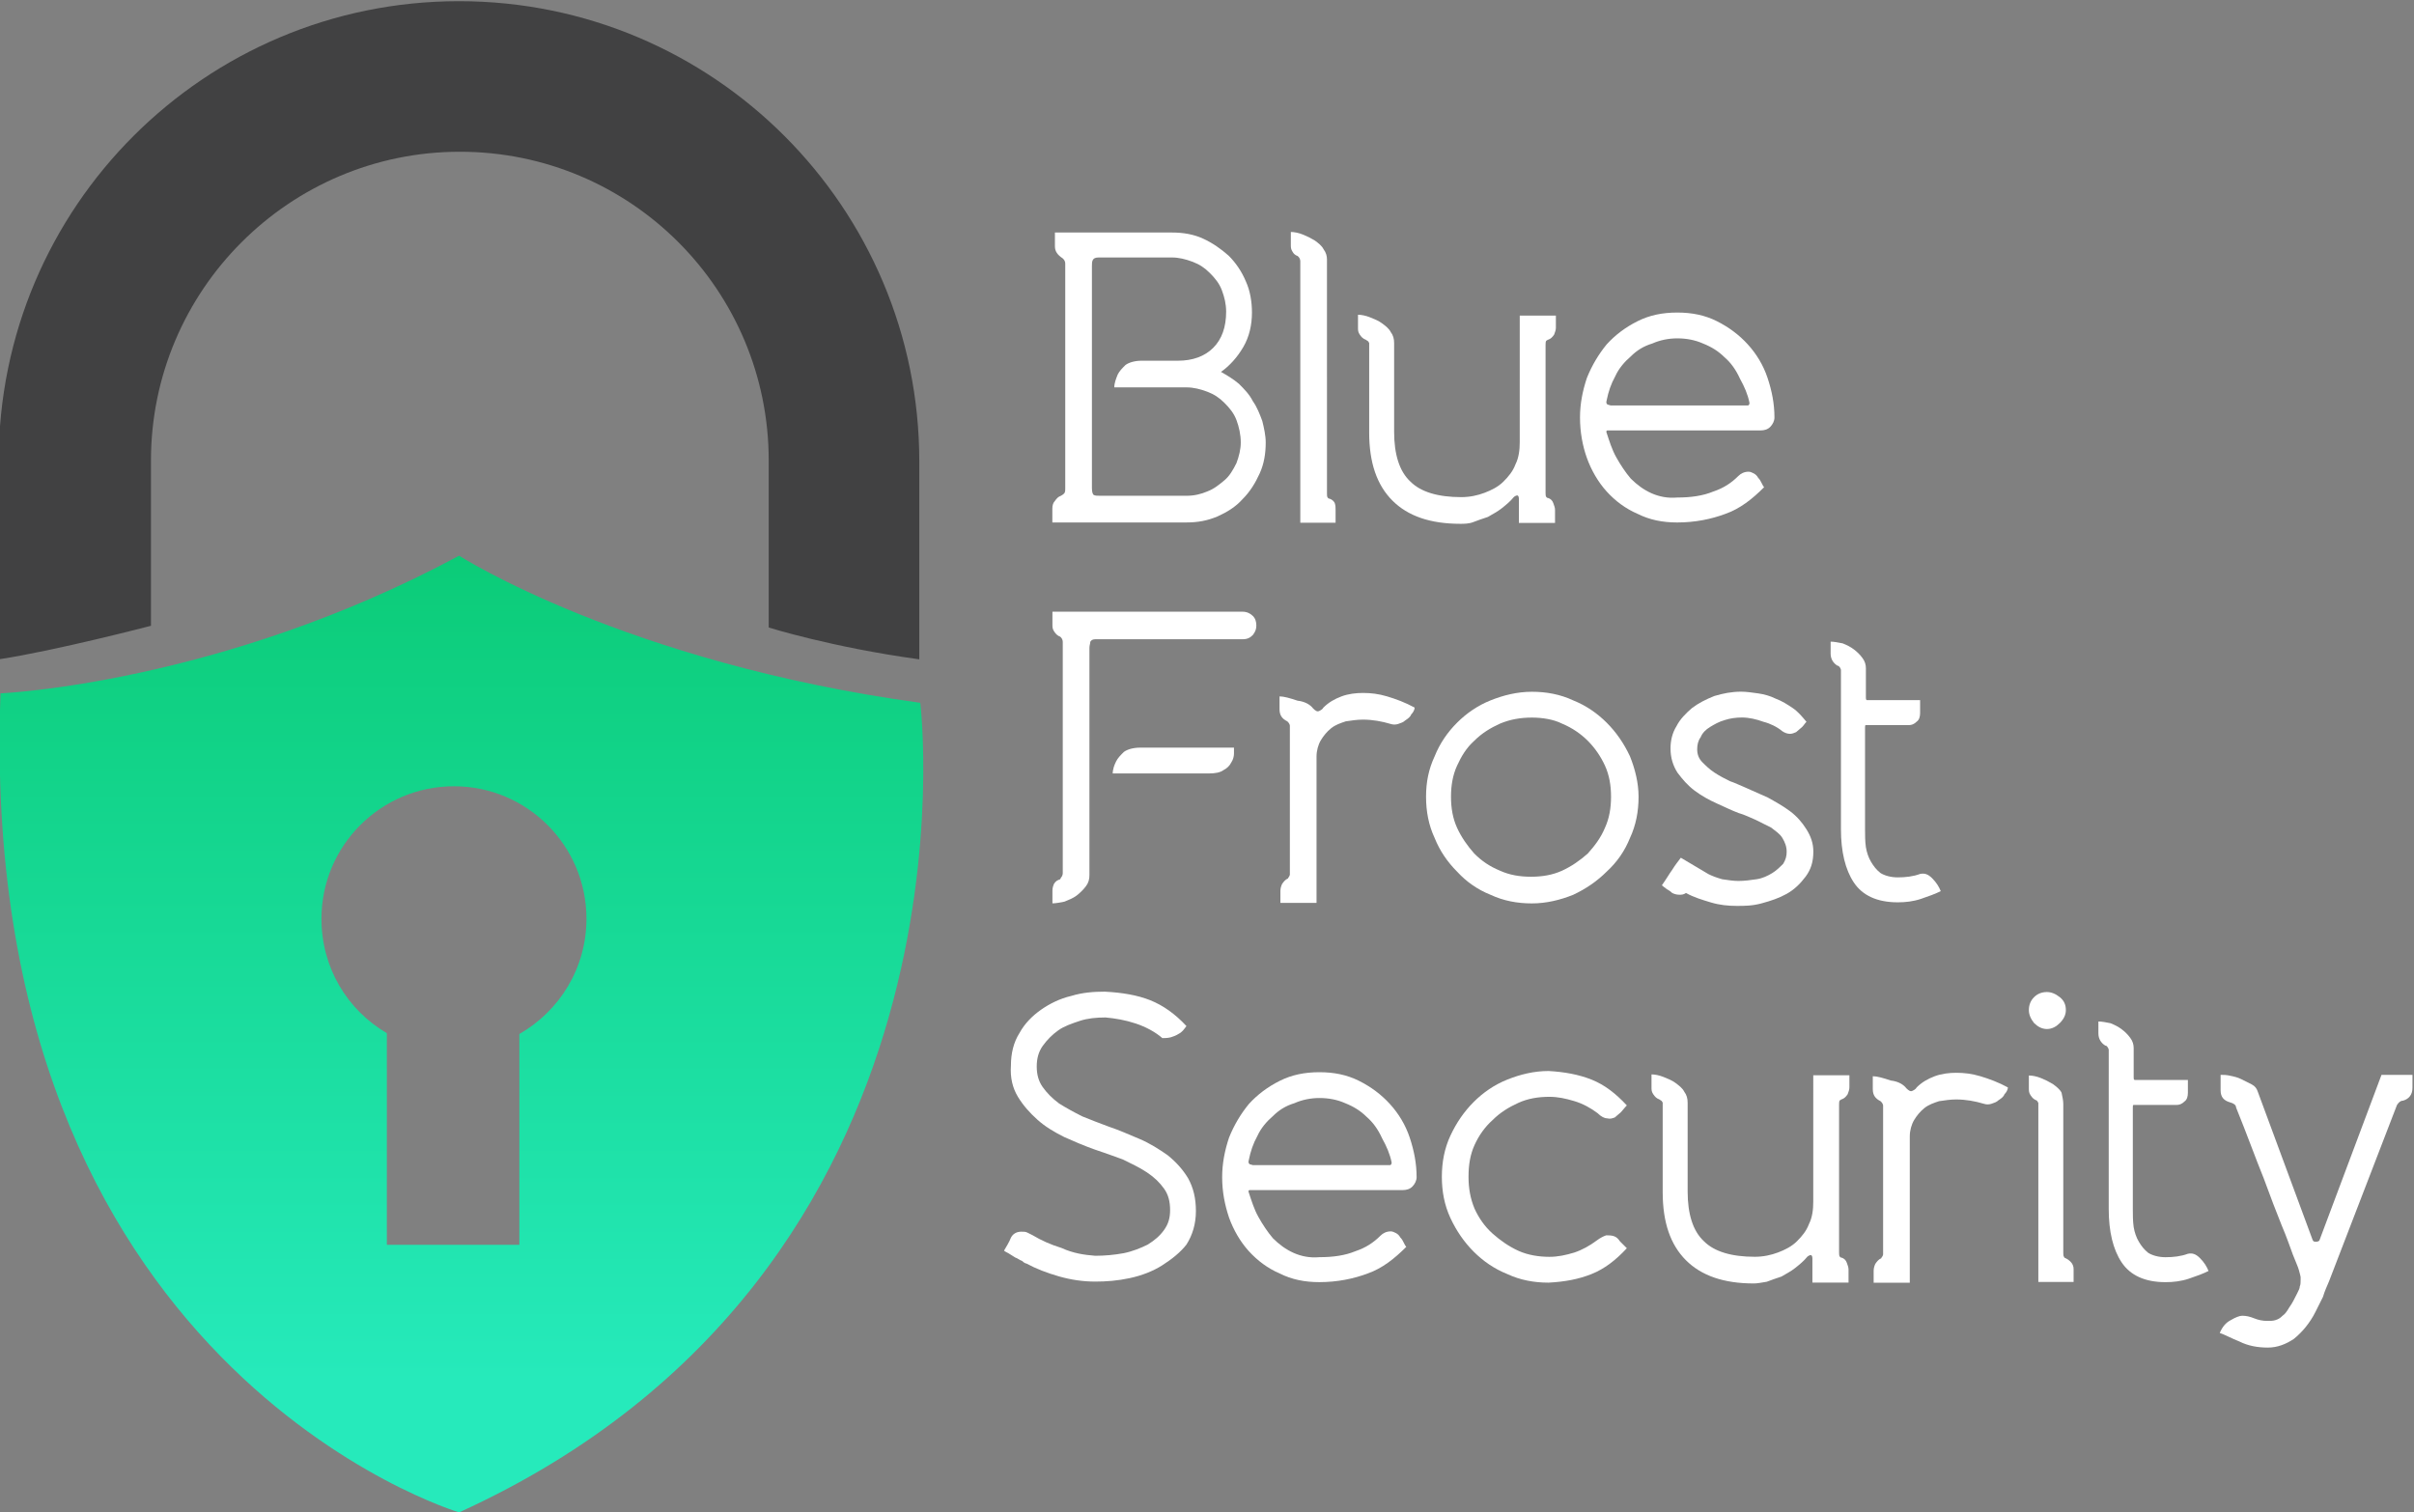
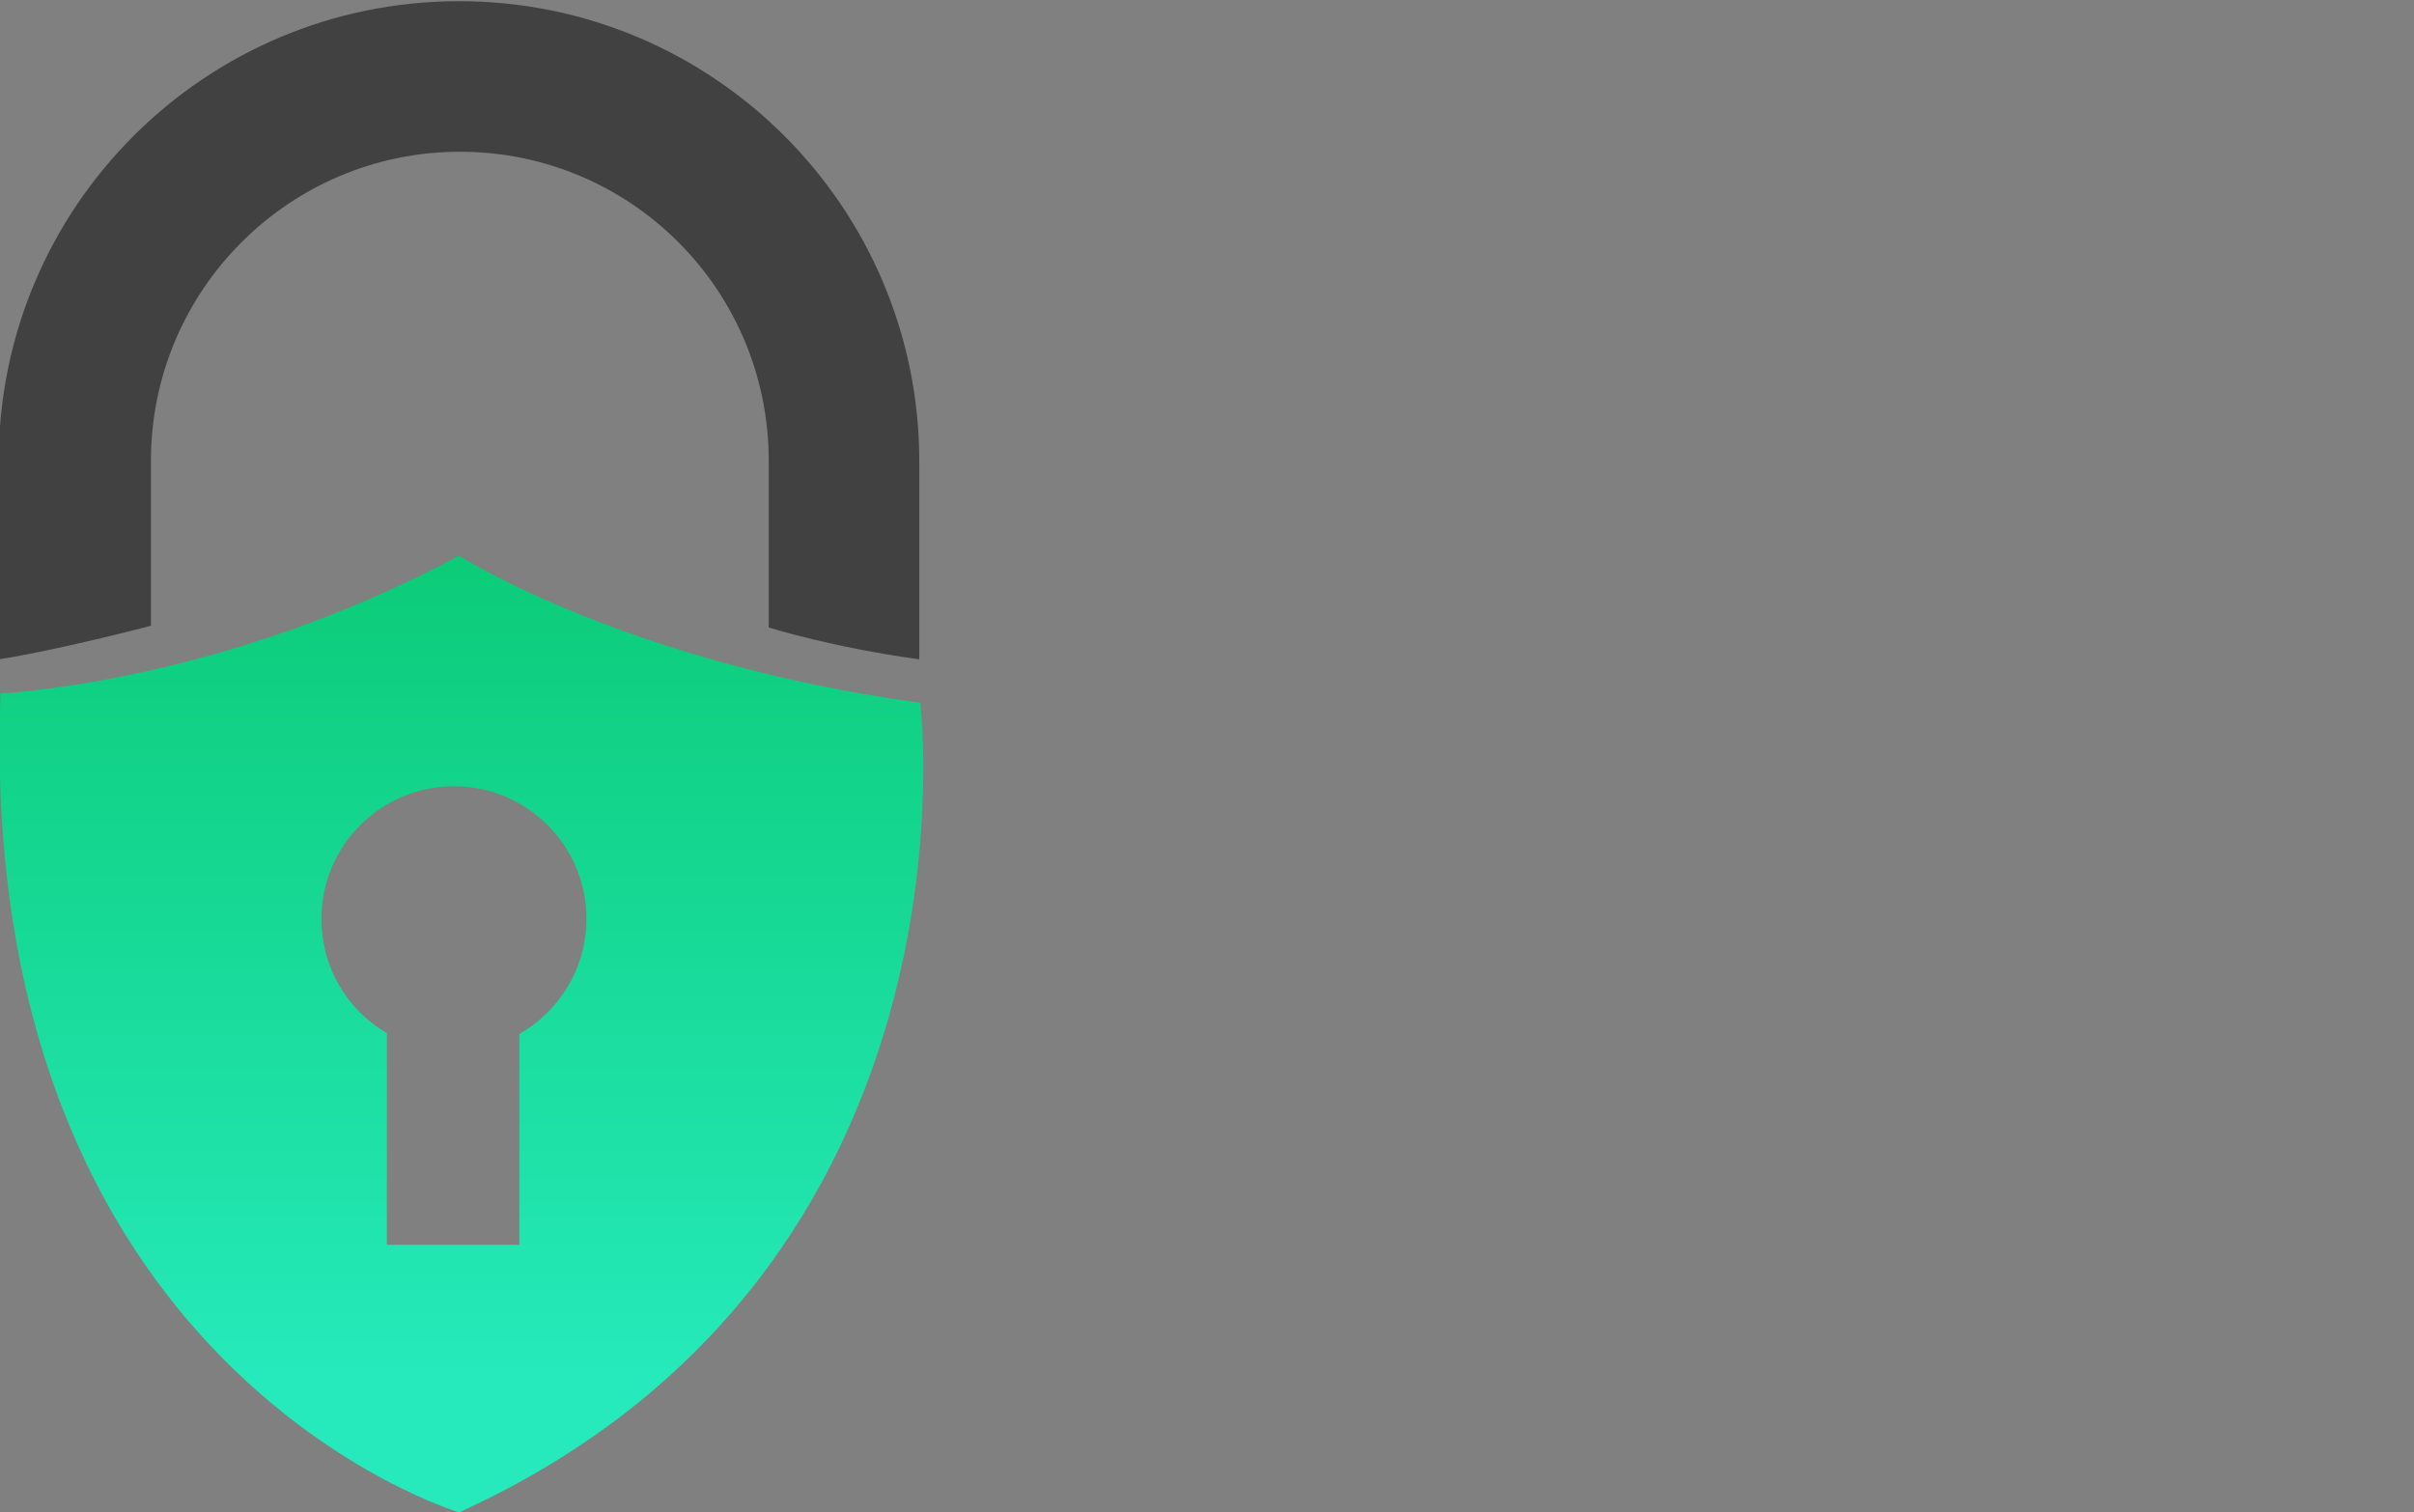
<svg xmlns="http://www.w3.org/2000/svg" xmlns:ns1="http://sodipodi.sourceforge.net/DTD/sodipodi-0.dtd" xmlns:ns2="http://www.inkscape.org/namespaces/inkscape" xmlns:xlink="http://www.w3.org/1999/xlink" version="1.1" id="svg876" x="0px" y="0px" viewBox="0 0 374 234.3" style="enable-background:new 0 0 374 234.3;" xml:space="preserve">
  <rect x="0" y="0" width="374" height="234.3" fill="#808080" stroke="none" />
  <style type="text/css">
	.st0{clip-path:url(#SVGID_00000001663565114923080370000016886777157209369495_);}
	.st1{fill:#414142;}
	.st2{fill:url(#path916_00000015356888831821394930000010078031331025993856_);}
	.st3{clip-path:url(#SVGID_00000045600250810754332290000018143332542175018378_);}
	.st4{fill:#FFFFFF;}
</style>
  <ns1:namedview bordercolor="#666666" borderopacity="1" fit-margin-bottom="0" fit-margin-left="0" fit-margin-right="0" fit-margin-top="0" gridtolerance="10" guidetolerance="10" id="namedview878" ns2:current-layer="g884" ns2:cx="159.97593" ns2:cy="141.67146" ns2:pageopacity="0" ns2:pageshadow="2" ns2:window-height="1069" ns2:window-maximized="1" ns2:window-width="1918" ns2:window-x="0" ns2:window-y="1089" ns2:zoom="1.1062095" objecttolerance="10" pagecolor="#ffffff" showgrid="false">
	</ns1:namedview>
  <g id="g884" transform="matrix(1.333,0,0,-1.333,-401.284,538.522)" ns2:groupmode="layer" ns2:label="Logo_Bluefrostsecurity_block_4c_neg">
    <g id="g886">
      <g>
        <defs>
          <rect id="SVGID_1_" x="-140.3" y="-99.2" width="1122.5" height="793.7" />
        </defs>
        <clipPath id="SVGID_00000112612983170048708180000008991770348359441822_">
          <use xlink:href="#SVGID_1_" style="overflow:visible;" />
        </clipPath>
        <g id="g888" style="clip-path:url(#SVGID_00000112612983170048708180000008991770348359441822_);">
          <g id="g894" transform="translate(318.584,331.254)">
            <path id="path896" class="st1" d="M0,0v19.2C0,39,16.1,55.1,35.9,55.1c19.9,0,35.9-16.1,35.9-35.9V-0.2c0,0,7.3-2.3,17.5-3.7       v23c0,29.5-23.9,53.5-53.5,53.5c-29.5,0-53.5-23.9-53.5-53.5v-23C-11.1-2.9,0,0,0,0" />
          </g>
        </g>
      </g>
    </g>
    <g id="g898">
      <g id="g900">
        <g id="g906">
          <g id="g908">
            <linearGradient id="path916_00000111904867725762729530000007974091979428694149_" gradientUnits="userSpaceOnUse" x1="-280.367" y1="-93.853" x2="-279.367" y2="-93.853" gradientTransform="matrix(0 135.816 -135.816 0 -12392.096 38321.812)">
              <stop offset="0" style="stop-color:#26EABB" />
              <stop offset="1" style="stop-color:#00BF5C" />
            </linearGradient>
            <path id="path916" style="fill:url(#path916_00000111904867725762729530000007974091979428694149_);" d="M301.1,323.4       c-2.9-78.5,53.3-95.2,53.3-95.2l0,0c61.7,28.1,53.6,94.1,53.6,94.1l0,0c-34.3,4.7-53.6,17.1-53.6,17.1l0,0       C326.7,324.5,301.1,323.4,301.1,323.4 M346,283.9c-4.6,2.7-7.6,7.6-7.6,13.3l0,0c0,8.5,6.9,15.4,15.4,15.4l0,0       c8.5,0,15.4-6.9,15.4-15.4l0,0c0-5.7-3.1-10.7-7.8-13.4l0,0v-24.5H346V283.9z" />
          </g>
        </g>
      </g>
    </g>
    <g id="g918">
      <g>
        <defs>
-           <rect id="SVGID_00000049199726708573562250000013661690721441055375_" x="-140.3" y="-99.2" width="1122.5" height="793.7" />
-         </defs>
+           </defs>
        <clipPath id="SVGID_00000167372250200796640720000008655707090991755174_">
          <use xlink:href="#SVGID_00000049199726708573562250000013661690721441055375_" style="overflow:visible;" />
        </clipPath>
        <g id="g920" style="clip-path:url(#SVGID_00000167372250200796640720000008655707090991755174_);">
          <g id="g926" transform="translate(438.948,346.365)">
-             <path id="path928" class="st4" d="M0,0c0.9,0,1.7,0.2,2.4,0.5c0.8,0.3,1.4,0.8,2,1.3s1,1.2,1.4,2c0.3,0.8,0.5,1.6,0.5,2.4       c0,0.9-0.2,1.8-0.5,2.6c-0.3,0.8-0.8,1.4-1.4,2c-0.6,0.6-1.2,1-2,1.3c-0.8,0.3-1.6,0.5-2.4,0.5h-8.4c0,0.5,0.2,1,0.4,1.5       c0.2,0.4,0.5,0.7,0.9,1.1c0.4,0.3,1.1,0.5,1.9,0.5H-1c1.7,0,3.1,0.5,4.1,1.5c1,1,1.5,2.4,1.5,4.2c0,0.9-0.2,1.7-0.5,2.5       c-0.3,0.8-0.8,1.4-1.4,2c-0.6,0.6-1.2,1-2,1.3c-0.8,0.3-1.6,0.5-2.4,0.5h-8.5c-0.4,0-0.6-0.1-0.7-0.3c-0.1-0.2-0.1-0.4-0.1-0.7       v0V1.2V1V0.9c0-0.5,0.1-0.7,0.2-0.8C-10.6,0-10.4,0-10,0h0.1H0z M4,14.4c0.7-0.4,1.4-0.8,2.1-1.4c0.6-0.6,1.2-1.2,1.6-2       c0.5-0.7,0.8-1.5,1.1-2.3C9,7.9,9.2,7,9.2,6.2c0-1.3-0.2-2.5-0.7-3.6c-0.5-1.1-1.1-2.1-2-3c-0.8-0.9-1.8-1.5-2.9-2       C2.4-2.9,1.3-3.1,0-3.1h-15.6v1.6c0,0.4,0.1,0.7,0.3,0.9c0.2,0.3,0.4,0.5,0.7,0.6c0.2,0.1,0.3,0.2,0.4,0.3       c0.1,0.2,0.1,0.3,0.1,0.5V27c0,0.2-0.1,0.4-0.2,0.5c-0.1,0.1-0.1,0.1-0.1,0.1c-0.6,0.4-0.9,0.8-0.9,1.4v1.6l13.6,0       c1.3,0,2.5-0.2,3.6-0.7c1.1-0.5,2.1-1.2,3-2c0.8-0.8,1.5-1.8,2-3c0.5-1.1,0.7-2.4,0.7-3.6c0-1.4-0.3-2.8-1-4       C5.9,16.1,5,15.1,4,14.4" />
+             <path id="path928" class="st4" d="M0,0c0.9,0,1.7,0.2,2.4,0.5c0.8,0.3,1.4,0.8,2,1.3s1,1.2,1.4,2c0.3,0.8,0.5,1.6,0.5,2.4       c0,0.9-0.2,1.8-0.5,2.6c-0.3,0.8-0.8,1.4-1.4,2c-0.6,0.6-1.2,1-2,1.3c-0.8,0.3-1.6,0.5-2.4,0.5h-8.4c0,0.5,0.2,1,0.4,1.5       c0.2,0.4,0.5,0.7,0.9,1.1c0.4,0.3,1.1,0.5,1.9,0.5H-1c1.7,0,3.1,0.5,4.1,1.5c1,1,1.5,2.4,1.5,4.2c0,0.9-0.2,1.7-0.5,2.5       c-0.3,0.8-0.8,1.4-1.4,2c-0.6,0.6-1.2,1-2,1.3c-0.8,0.3-1.6,0.5-2.4,0.5h-8.5c-0.4,0-0.6-0.1-0.7-0.3c-0.1-0.2-0.1-0.4-0.1-0.7       v0V1.2V1V0.9c0-0.5,0.1-0.7,0.2-0.8h0.1H0z M4,14.4c0.7-0.4,1.4-0.8,2.1-1.4c0.6-0.6,1.2-1.2,1.6-2       c0.5-0.7,0.8-1.5,1.1-2.3C9,7.9,9.2,7,9.2,6.2c0-1.3-0.2-2.5-0.7-3.6c-0.5-1.1-1.1-2.1-2-3c-0.8-0.9-1.8-1.5-2.9-2       C2.4-2.9,1.3-3.1,0-3.1h-15.6v1.6c0,0.4,0.1,0.7,0.3,0.9c0.2,0.3,0.4,0.5,0.7,0.6c0.2,0.1,0.3,0.2,0.4,0.3       c0.1,0.2,0.1,0.3,0.1,0.5V27c0,0.2-0.1,0.4-0.2,0.5c-0.1,0.1-0.1,0.1-0.1,0.1c-0.6,0.4-0.9,0.8-0.9,1.4v1.6l13.6,0       c1.3,0,2.5-0.2,3.6-0.7c1.1-0.5,2.1-1.2,3-2c0.8-0.8,1.5-1.8,2-3c0.5-1.1,0.7-2.4,0.7-3.6c0-1.4-0.3-2.8-1-4       C5.9,16.1,5,15.1,4,14.4" />
          </g>
          <g id="g930" transform="translate(452.168,343.229)">
            <path id="path932" class="st4" d="M0,0v30.4c0,0.2-0.1,0.4-0.2,0.5L-0.3,31c-0.3,0.1-0.5,0.3-0.6,0.5c-0.2,0.3-0.2,0.5-0.2,0.8       v1.5c0.4,0,0.9-0.1,1.4-0.3c0.5-0.2,0.9-0.4,1.4-0.7c0.4-0.3,0.8-0.6,1-1c0.3-0.4,0.4-0.8,0.4-1.2V3.4c0-0.2,0-0.4,0.1-0.5       c0.1-0.1,0.1-0.1,0.2-0.1c0.3-0.1,0.5-0.3,0.6-0.5C4.1,2,4.1,1.8,4.1,1.5V0H0z" />
          </g>
          <g id="g934" transform="translate(480.973,364.507)">
            <path id="path936" class="st4" d="M0,0c-0.1,0-0.1-0.1-0.2-0.1c-0.1-0.1-0.1-0.3-0.1-0.5v-17.2c0-0.2,0-0.4,0.1-0.5       c0.1-0.1,0.1-0.1,0.2-0.1c0.3-0.1,0.5-0.3,0.6-0.6s0.2-0.5,0.2-0.8v-1.5h-4.2v2.8c0,0.3-0.1,0.4-0.2,0.4s-0.3-0.1-0.4-0.2       c-0.4-0.5-0.9-0.9-1.4-1.3C-5.9-20-6.5-20.3-7-20.6c-0.6-0.2-1.2-0.4-1.7-0.6s-1.1-0.2-1.5-0.2c-3.5,0-6.1,0.9-7.9,2.7       c-1.8,1.8-2.7,4.4-2.7,7.9v10.1c0,0.1,0,0.2,0,0.3c0,0.1-0.1,0.1-0.1,0.2L-21.2,0c-0.3,0.1-0.5,0.3-0.7,0.6       c-0.2,0.3-0.2,0.5-0.2,0.8v1.5c0.4,0,0.9-0.1,1.4-0.3c0.5-0.2,1-0.4,1.4-0.7c0.4-0.3,0.8-0.6,1-1c0.3-0.4,0.4-0.8,0.4-1.3       v-10.3c0-2.6,0.6-4.6,1.9-5.8c1.2-1.2,3.2-1.8,5.9-1.8c1,0,1.9,0.2,2.7,0.5c0.8,0.3,1.6,0.7,2.2,1.3c0.6,0.6,1.1,1.2,1.4,2       c0.4,0.8,0.5,1.7,0.5,2.6V2.8h4.2V1.4c0-0.3-0.1-0.5-0.2-0.8C0.5,0.3,0.3,0.1,0,0" />
          </g>
          <g id="g938" transform="translate(487.776,357.463)">
            <path id="path940" class="st4" d="M0,0c-0.1-0.3,0-0.4,0.1-0.5c0.1,0,0.3-0.1,0.4-0.1H16c0.1,0,0.3,0,0.4,0       c0.1,0,0.2,0.1,0.2,0.3c-0.2,1-0.6,1.9-1.1,2.8C15,3.6,14.4,4.4,13.7,5c-0.7,0.7-1.5,1.2-2.5,1.6c-0.9,0.4-1.9,0.6-3,0.6       c-1,0-2-0.2-2.9-0.6C4.3,6.3,3.5,5.8,2.8,5.1C2.1,4.5,1.4,3.7,1,2.8C0.5,1.9,0.2,1,0,0 M0.5-3.5c-0.1,0-0.3,0-0.4,0       C0-3.5-0.1-3.6,0-3.8c0.3-0.9,0.6-1.9,1.1-2.8c0.5-0.9,1.1-1.8,1.7-2.5c0.7-0.7,1.5-1.3,2.4-1.7c0.9-0.4,1.9-0.6,3-0.5       c1.6,0,3,0.2,4.2,0.7c1.2,0.4,2.1,1,2.9,1.8c0.3,0.3,0.7,0.5,1.2,0.5c0.2,0,0.4-0.1,0.6-0.2c0.2-0.1,0.4-0.3,0.5-0.5       c0.2-0.2,0.3-0.4,0.4-0.6c0.1-0.2,0.2-0.4,0.3-0.5c-1.4-1.4-2.8-2.5-4.5-3.1c-1.6-0.6-3.5-1-5.6-1c-1.7,0-3.2,0.3-4.6,1       C2.2-12.6,1-11.7,0-10.6c-1,1.1-1.8,2.5-2.3,3.9s-0.8,3-0.8,4.7c0,1.6,0.3,3.1,0.8,4.6C-1.7,4.1-0.9,5.4,0,6.5       c1,1.1,2.2,2,3.6,2.7c1.4,0.7,2.9,1,4.6,1c1.7,0,3.2-0.3,4.6-1c1.4-0.7,2.6-1.6,3.6-2.7c1-1.1,1.8-2.4,2.3-3.9       c0.5-1.5,0.8-3,0.8-4.6c0-0.4-0.2-0.8-0.5-1.1c-0.3-0.3-0.7-0.4-1.1-0.4L0.5-3.5z" />
          </g>
          <g id="g942" transform="translate(430.359,313.99)">
            <path id="path944" class="st4" d="M0,0c0,0.6,0.2,1.1,0.4,1.5c0.2,0.4,0.5,0.7,0.9,1.1c0.4,0.3,1.1,0.5,1.9,0.5h10.9       c0-0.2,0-0.4,0-0.7c0-0.3-0.1-0.7-0.3-1c-0.2-0.4-0.5-0.7-0.9-0.9c-0.4-0.3-1-0.4-1.7-0.4H0z M15.1,18.9c0.5,0,0.9-0.2,1.2-0.5       c0.3-0.3,0.4-0.7,0.4-1.1s-0.1-0.7-0.4-1.1c-0.3-0.3-0.6-0.5-1.2-0.5H-2c-0.3,0-0.5-0.1-0.6-0.3c0-0.2-0.1-0.4-0.1-0.7v0v-26.4       c0-0.5-0.1-0.9-0.4-1.3c-0.3-0.4-0.7-0.8-1.1-1.1c-0.4-0.3-0.9-0.5-1.4-0.7C-6.1-14.9-6.6-15-7-15v1.5c0,0.3,0.1,0.6,0.2,0.8       c0.2,0.3,0.4,0.4,0.7,0.5L-6-12c0.1,0.1,0.2,0.3,0.2,0.5v26.9c0,0.2-0.1,0.4-0.2,0.5L-6.1,16c-0.3,0.1-0.5,0.3-0.7,0.6       C-7,16.9-7,17.1-7,17.4v1.5L15.1,18.9z" />
          </g>
          <g id="g946" transform="translate(459.454,323.447)">
            <path id="path948" class="st4" d="M0,0c0.9,0,1.8-0.1,2.8-0.4c1-0.3,2.1-0.7,3.2-1.3C6-2,5.8-2.3,5.6-2.5       C5.5-2.8,5.2-3,4.9-3.2C4.7-3.4,4.4-3.5,4.1-3.6c-0.3-0.1-0.6-0.1-0.9,0C2.2-3.3,1.1-3.1,0-3.1c-0.7,0-1.3-0.1-2-0.2       c-0.6-0.2-1.2-0.4-1.7-0.8C-4.2-4.5-4.6-5-4.9-5.5C-5.2-6-5.4-6.7-5.4-7.4v-17h-4.2v1.4c0,0.3,0.1,0.6,0.2,0.8       c0.2,0.3,0.4,0.5,0.6,0.6c0,0,0.1,0,0.1,0.1c0.1,0.1,0.2,0.3,0.2,0.4v17.3c0,0.1-0.1,0.3-0.2,0.4l-0.1,0.1       c-0.6,0.3-0.9,0.7-0.9,1.4v1.5c0.5,0,1.2-0.2,2.1-0.5C-6.7-1-6.1-1.4-5.8-1.8c0.3-0.3,0.5-0.4,0.7-0.3C-4.9-2-4.7-1.9-4.6-1.7       c0.6,0.6,1.3,1,2.1,1.3C-1.7-0.1-0.8,0,0,0" />
          </g>
          <g id="g950" transform="translate(469.683,311.384)">
            <path id="path952" class="st4" d="M0,0c0-1.3,0.2-2.5,0.7-3.6s1.2-2.1,2-3c0.9-0.9,1.8-1.5,3-2c1.1-0.5,2.3-0.7,3.6-0.7       c1.3,0,2.5,0.2,3.6,0.7c1.1,0.5,2.1,1.2,3,2c0.8,0.9,1.5,1.8,2,3c0.5,1.1,0.7,2.3,0.7,3.6c0,1.3-0.2,2.5-0.7,3.6       c-0.5,1.1-1.2,2.1-2,2.9c-0.8,0.8-1.8,1.5-3,2C11.9,9,10.6,9.2,9.4,9.2C8.1,9.2,6.9,9,5.7,8.5c-1.1-0.5-2.1-1.1-3-2       c-0.9-0.8-1.5-1.8-2-2.9S0,1.3,0,0 M-2.9,0c0,1.7,0.3,3.2,1,4.7c0.6,1.5,1.5,2.8,2.6,3.9c1.1,1.1,2.4,2,3.9,2.6       c1.5,0.6,3.1,1,4.8,1c1.7,0,3.3-0.3,4.8-1c1.5-0.6,2.8-1.5,3.9-2.6s2-2.4,2.7-3.9c0.6-1.5,1-3.1,1-4.7c0-1.7-0.3-3.3-1-4.8       c-0.6-1.5-1.5-2.8-2.7-3.9c-1.1-1.1-2.4-2-3.9-2.7c-1.5-0.6-3.1-1-4.8-1c-1.7,0-3.3,0.3-4.8,1c-1.5,0.6-2.8,1.5-3.9,2.7       c-1.1,1.1-2,2.4-2.6,3.9C-2.6-3.3-2.9-1.7-2.9,0" />
          </g>
          <g id="g954" transform="translate(503.796,312.494)">
            <path id="path956" class="st4" d="M0,0c0.9-0.4,1.8-0.8,2.7-1.2c0.9-0.5,1.8-1,2.6-1.6c0.8-0.6,1.4-1.3,1.9-2.1S8-6.5,8-7.5       c0-1.2-0.3-2.1-0.9-2.9c-0.6-0.8-1.3-1.5-2.2-2C4-12.9,3.1-13.2,2-13.5s-2-0.3-2.9-0.3c-1,0-2,0.1-3,0.4c-1,0.3-2,0.6-2.9,1.1       c-0.3-0.2-0.5-0.2-0.8-0.2c-0.3,0-0.6,0.1-0.8,0.2C-8.7-12-9-11.9-9.1-11.8c-0.1,0.1-0.3,0.2-0.5,0.4c0.5,0.7,0.9,1.4,1.2,1.8       c0.3,0.5,0.7,1,1,1.4l3.2-1.9c0.4-0.2,0.9-0.4,1.6-0.6c0.7-0.1,1.3-0.2,1.9-0.2c0.7,0,1.4,0.1,2.1,0.2s1.3,0.4,1.8,0.7       c0.5,0.3,0.9,0.7,1.3,1.1C4.8-8.4,4.9-8,4.9-7.5c0,0.6-0.2,1.1-0.5,1.6S3.6-5.1,3.1-4.7C2.5-4.4,1.9-4.1,1.3-3.8       C0.6-3.5,0-3.2-0.7-3c-0.8,0.3-1.6,0.7-2.5,1.1S-5-1-5.8-0.4c-0.8,0.6-1.4,1.3-2,2.1c-0.5,0.8-0.8,1.7-0.8,2.8       c0,0.9,0.2,1.8,0.7,2.6c0.4,0.8,1.1,1.5,1.8,2.1c0.8,0.6,1.6,1,2.6,1.4c1,0.3,2,0.5,3.1,0.5c0.6,0,1.3-0.1,2-0.2s1.4-0.3,2-0.6       C4.4,10,5,9.6,5.6,9.2c0.6-0.4,1.1-1,1.6-1.6C7,7.4,6.9,7.2,6.7,7C6.5,6.8,6.2,6.6,6,6.4C5.8,6.3,5.5,6.2,5.3,6.2       C5,6.2,4.7,6.3,4.4,6.5C3.8,7,3,7.4,2.2,7.6C1.4,7.9,0.5,8.1-0.3,8.1c-0.7,0-1.4-0.1-2-0.3C-3,7.6-3.5,7.3-4,7       c-0.5-0.3-0.9-0.7-1.1-1.2c-0.3-0.4-0.4-0.9-0.4-1.4c0-0.6,0.2-1.1,0.6-1.5c0.4-0.4,0.8-0.8,1.4-1.2s1.2-0.7,1.8-1       C-1.1,0.5-0.5,0.2,0,0" />
          </g>
          <g id="g958" transform="translate(524.205,302.41)">
            <path id="path960" class="st4" d="M0,0c0.5,0.1,0.9,0,1.4-0.5c0.5-0.5,0.8-1,1-1.5C1.8-2.3,1-2.6,0.1-2.9       c-0.9-0.3-1.8-0.4-2.7-0.4C-5-3.3-6.7-2.5-7.7-1c-1,1.5-1.5,3.6-1.5,6.2v11.2v0.9v2.9V21v2.7c0,0.1-0.1,0.3-0.2,0.4       c-0.1,0.1-0.1,0.1-0.2,0.1c-0.5,0.3-0.8,0.8-0.8,1.4V27c0.4,0,0.9-0.1,1.4-0.2c0.5-0.2,0.9-0.4,1.3-0.7c0.4-0.3,0.7-0.6,1-1       c0.3-0.4,0.4-0.8,0.4-1.2v-3.4c0-0.2,0-0.2,0.1-0.3c0.1,0,0.2,0,0.3,0H0v-1.5c0-0.4-0.1-0.8-0.4-1c-0.3-0.3-0.6-0.4-0.9-0.4H-6       c-0.1,0-0.2,0-0.3,0c-0.1,0-0.1-0.1-0.1-0.3V5.2c0-0.7,0-1.4,0.1-2.1C-6.2,2.5-6,1.9-5.7,1.4c0.3-0.5,0.6-0.9,1.1-1.3       c0.5-0.3,1.2-0.5,2-0.5C-1.7-0.4-0.8-0.3,0,0" />
          </g>
          <g id="g962" transform="translate(428.334,255.026)">
-             <path id="path964" class="st4" d="M0,0c-1.4,0-2.8,0.2-4.2,0.6C-5.6,1-6.9,1.5-8,2.1c-0.1,0-0.3,0.1-0.5,0.3       C-8.8,2.5-9,2.7-9.3,2.8C-9.6,3-9.8,3.1-10.1,3.3c-0.2,0.1-0.4,0.2-0.5,0.3c0.3,0.5,0.6,1,0.8,1.5c0.2,0.4,0.6,0.7,1.2,0.7       c0.3,0,0.5,0,0.7-0.1c0.2-0.1,0.4-0.2,0.6-0.3c1-0.6,2.1-1.1,3.4-1.5C-2.6,3.3-1.3,3.1,0,3c1.1,0,2.2,0.1,3.3,0.3       c1,0.2,2,0.6,2.8,1c0.8,0.5,1.4,1,1.9,1.7c0.5,0.7,0.7,1.4,0.7,2.3c0,1-0.2,1.8-0.7,2.5c-0.5,0.7-1.1,1.3-2,1.9s-1.8,1-2.8,1.5       c-1.1,0.4-2.2,0.8-3.4,1.2c-1.1,0.4-2.3,0.9-3.4,1.4c-1.2,0.6-2.2,1.2-3.1,2c-0.9,0.8-1.7,1.7-2.3,2.7c-0.6,1-0.9,2.2-0.8,3.6       c0,1.4,0.3,2.7,1,3.8c0.6,1.1,1.5,2,2.5,2.7c1,0.7,2.2,1.3,3.5,1.6c1.3,0.4,2.6,0.5,3.9,0.5c2-0.1,3.8-0.4,5.3-1       c1.5-0.6,2.9-1.6,4.2-3c-0.3-0.4-0.5-0.7-0.9-0.9c-0.3-0.2-0.6-0.3-0.9-0.4c-0.4-0.1-0.7-0.1-1-0.1c-0.8,0.7-1.9,1.3-3.1,1.7       c-1.2,0.4-2.4,0.6-3.5,0.7c-1.1,0-2.1-0.1-3-0.4s-1.8-0.6-2.5-1.1c-0.7-0.5-1.3-1.1-1.8-1.8c-0.5-0.7-0.7-1.5-0.7-2.4       c0-0.9,0.2-1.7,0.7-2.4c0.5-0.7,1.1-1.3,1.9-1.9c0.8-0.5,1.7-1,2.7-1.5c1-0.4,2-0.8,3.1-1.2c1.2-0.4,2.3-0.9,3.5-1.4       c1.2-0.5,2.3-1.2,3.3-1.9c1-0.8,1.8-1.7,2.4-2.7c0.6-1.1,0.9-2.3,0.9-3.8c0-1.5-0.4-2.8-1.1-3.9C9.9,3.4,8.9,2.6,7.8,1.9       C6.7,1.2,5.4,0.7,4,0.4C2.6,0.1,1.3,0,0,0" />
-           </g>
+             </g>
          <g id="g966" transform="translate(446.185,269.163)">
            <path id="path968" class="st4" d="M0,0c-0.1-0.3,0-0.4,0.1-0.5c0.1,0,0.3-0.1,0.4-0.1H16c0.1,0,0.3,0,0.4,0       c0.1,0,0.2,0.1,0.2,0.3c-0.2,1-0.6,1.9-1.1,2.8C15,3.6,14.4,4.4,13.7,5c-0.7,0.7-1.5,1.2-2.5,1.6c-0.9,0.4-1.9,0.6-3,0.6       c-1,0-2-0.2-2.9-0.6C4.3,6.3,3.5,5.8,2.8,5.1C2.1,4.5,1.4,3.7,1,2.8C0.5,1.9,0.2,1,0,0 M0.5-3.5c-0.1,0-0.3,0-0.4,0       C0-3.5-0.1-3.6,0-3.8c0.3-0.9,0.6-1.9,1.1-2.8c0.5-0.9,1.1-1.8,1.7-2.5c0.7-0.7,1.5-1.3,2.4-1.7s1.9-0.6,3-0.5       c1.6,0,3,0.2,4.2,0.7c1.2,0.4,2.1,1,2.9,1.8c0.3,0.3,0.7,0.5,1.2,0.5c0.2,0,0.4-0.1,0.6-0.2c0.2-0.1,0.4-0.3,0.5-0.5       c0.2-0.2,0.3-0.4,0.4-0.6c0.1-0.2,0.2-0.4,0.3-0.5c-1.4-1.4-2.8-2.5-4.5-3.1c-1.6-0.6-3.5-1-5.6-1c-1.7,0-3.2,0.3-4.6,1       C2.2-12.6,1-11.7,0-10.6c-1,1.1-1.8,2.5-2.3,3.9c-0.5,1.5-0.8,3-0.8,4.7c0,1.6,0.3,3.1,0.8,4.6C-1.7,4.1-0.9,5.4,0,6.5       c1,1.1,2.2,2,3.6,2.7c1.4,0.7,2.9,1,4.6,1c1.7,0,3.2-0.3,4.6-1c1.4-0.7,2.6-1.6,3.6-2.7c1-1.1,1.8-2.4,2.3-3.9       c0.5-1.5,0.8-3,0.8-4.6c0-0.4-0.2-0.8-0.5-1.1c-0.3-0.3-0.7-0.4-1.1-0.4L0.5-3.5z" />
          </g>
          <g id="g970" transform="translate(486.62,259.803)">
            <path id="path972" class="st4" d="M0,0c0.4,0.3,0.8,0.5,1.1,0.6c0.3,0,0.6,0,0.9-0.1c0.3-0.1,0.5-0.3,0.7-0.6       C3-0.4,3.2-0.6,3.5-0.9C2.2-2.3,0.9-3.3-0.6-3.9c-1.5-0.6-3.1-0.9-5-1c-1.7,0-3.3,0.3-4.8,1c-1.5,0.6-2.8,1.5-3.9,2.6       c-1.1,1.1-2,2.4-2.7,3.9c-0.7,1.5-1,3.1-1,4.8c0,1.7,0.3,3.3,1,4.8s1.6,2.8,2.7,3.9c1.1,1.1,2.4,2,3.9,2.6c1.5,0.6,3.1,1,4.8,1       c1.8-0.1,3.5-0.4,5-1c1.5-0.6,2.8-1.6,4.1-3c-0.3-0.3-0.5-0.6-0.7-0.8c-0.2-0.2-0.5-0.4-0.7-0.6c-0.3-0.1-0.5-0.2-0.9-0.1       c-0.3,0-0.7,0.2-1.1,0.6c-0.8,0.6-1.7,1.1-2.7,1.4c-1,0.3-1.9,0.5-2.9,0.5c-1.3,0-2.5-0.2-3.6-0.7c-1.1-0.5-2.1-1.1-3-2       c-0.9-0.8-1.6-1.8-2.1-2.9c-0.5-1.1-0.7-2.3-0.7-3.7c0-1.3,0.2-2.5,0.7-3.7c0.5-1.1,1.2-2.1,2.1-2.9c0.9-0.8,1.9-1.5,3-2       c1.1-0.5,2.4-0.7,3.6-0.7c1,0,1.9,0.2,2.9,0.5C-1.7-1.1-0.8-0.6,0,0" />
          </g>
          <g id="g974" transform="translate(515.087,276.208)">
            <path id="path976" class="st4" d="M0,0c-0.1,0-0.1-0.1-0.2-0.1c-0.1-0.1-0.1-0.3-0.1-0.5v-17.2c0-0.2,0-0.4,0.1-0.5       c0.1-0.1,0.1-0.1,0.2-0.1c0.3-0.1,0.5-0.3,0.6-0.6s0.2-0.5,0.2-0.8v-1.5h-4.2v2.8c0,0.3-0.1,0.4-0.2,0.4s-0.3-0.1-0.4-0.2       c-0.4-0.5-0.9-0.9-1.4-1.3C-5.9-20-6.5-20.3-7-20.6c-0.6-0.2-1.2-0.4-1.7-0.6c-0.6-0.1-1.1-0.2-1.5-0.2c-3.5,0-6.1,0.9-7.9,2.7       c-1.8,1.8-2.7,4.4-2.7,7.9v10.1c0,0.1,0,0.2,0,0.3c0,0.1-0.1,0.1-0.1,0.2L-21.2,0c-0.3,0.1-0.5,0.3-0.7,0.6       c-0.2,0.3-0.2,0.5-0.2,0.8v1.5c0.4,0,0.9-0.1,1.4-0.3c0.5-0.2,1-0.4,1.4-0.7c0.4-0.3,0.8-0.6,1-1c0.3-0.4,0.4-0.8,0.4-1.3       v-10.3c0-2.6,0.6-4.6,1.9-5.8c1.2-1.2,3.2-1.8,5.9-1.8c1,0,1.9,0.2,2.7,0.5c0.8,0.3,1.6,0.7,2.2,1.3c0.6,0.6,1.1,1.2,1.4,2       c0.4,0.8,0.5,1.7,0.5,2.6V2.8h4.2V1.4c0-0.3-0.1-0.5-0.2-0.8C0.5,0.3,0.3,0.1,0,0" />
          </g>
          <g id="g978" transform="translate(528.405,279.296)">
            <path id="path980" class="st4" d="M0,0c0.9,0,1.8-0.1,2.8-0.4c1-0.3,2.1-0.7,3.2-1.3C6-2,5.8-2.3,5.6-2.5       C5.5-2.8,5.2-3,4.9-3.2C4.7-3.4,4.4-3.5,4.1-3.6c-0.3-0.1-0.6-0.1-0.9,0C2.2-3.3,1.1-3.1,0-3.1c-0.7,0-1.3-0.1-2-0.2       c-0.6-0.2-1.2-0.4-1.7-0.8C-4.2-4.5-4.6-5-4.9-5.5C-5.2-6-5.4-6.7-5.4-7.4v-17h-4.2v1.4c0,0.3,0.1,0.6,0.2,0.8       c0.2,0.3,0.4,0.5,0.6,0.6c0,0,0.1,0,0.1,0.1c0.1,0.1,0.2,0.3,0.2,0.4v17.3c0,0.1-0.1,0.3-0.2,0.4l-0.1,0.1       c-0.6,0.3-0.9,0.7-0.9,1.4v1.5c0.5,0,1.2-0.2,2.1-0.5C-6.7-1-6.1-1.4-5.8-1.8c0.3-0.3,0.5-0.4,0.7-0.3C-4.9-2-4.7-1.9-4.6-1.7       c0.6,0.6,1.3,1,2.1,1.3C-1.7-0.1-0.8,0,0,0" />
          </g>
          <g id="g982" transform="translate(536.846,286.582)">
            <path id="path984" class="st4" d="M0,0c0,0.6,0.2,1.1,0.6,1.5C1,1.9,1.5,2.1,2.1,2.1c0.5,0,1-0.2,1.5-0.6       C4.1,1.1,4.3,0.6,4.3,0c0-0.5-0.2-1-0.7-1.5C3.2-1.9,2.7-2.2,2.1-2.2C1.5-2.2,1-1.9,0.6-1.5C0.2-1,0-0.5,0,0 M1.1-31.7v20.6       c0,0.1,0,0.2,0,0.3c0,0.1-0.1,0.1-0.1,0.2c-0.1,0.1-0.1,0.1-0.1,0.1c-0.3,0.1-0.5,0.3-0.7,0.6c-0.2,0.3-0.2,0.5-0.2,0.8v1.5       c0.4,0,0.9-0.1,1.4-0.3c0.5-0.2,0.9-0.4,1.4-0.7c0.4-0.3,0.8-0.6,1-1C3.9-10.1,4-10.5,4-10.9v-17.3c0-0.2,0-0.4,0.1-0.5       c0-0.1,0.1-0.1,0.1-0.1c0.6-0.3,1-0.7,1-1.3v-1.5H1.1z" />
          </g>
          <g id="g986" transform="translate(555.328,258.259)">
            <path id="path988" class="st4" d="M0,0c0.5,0.1,0.9,0,1.4-0.5c0.5-0.5,0.8-1,1-1.5C1.8-2.3,1-2.6,0.1-2.9s-1.8-0.4-2.7-0.4       C-5-3.3-6.7-2.5-7.7-1c-1,1.5-1.5,3.6-1.5,6.2v11.2v0.9v2.9V21v2.7c0,0.1-0.1,0.3-0.2,0.4c-0.1,0.1-0.1,0.1-0.2,0.1       c-0.5,0.3-0.8,0.8-0.8,1.4V27c0.4,0,0.9-0.1,1.4-0.2c0.5-0.2,0.9-0.4,1.3-0.7c0.4-0.3,0.7-0.6,1-1c0.3-0.4,0.4-0.8,0.4-1.2       v-3.4c0-0.2,0-0.2,0.1-0.3c0.1,0,0.2,0,0.3,0H0v-1.5c0-0.4-0.1-0.8-0.4-1c-0.3-0.3-0.6-0.4-0.9-0.4H-6c-0.1,0-0.2,0-0.3,0       c-0.1,0-0.1-0.1-0.1-0.3V5.2c0-0.7,0-1.4,0.1-2.1C-6.2,2.5-6,1.9-5.7,1.4c0.3-0.5,0.6-0.9,1.1-1.3c0.5-0.3,1.2-0.5,2-0.5       C-1.7-0.4-0.8-0.3,0,0" />
          </g>
          <g id="g990" transform="translate(581.431,279.055)">
            <path id="path992" class="st4" d="M0,0v-1.5C0-2.3-0.4-2.8-1.1-3c-0.3,0-0.5-0.2-0.7-0.5l-7.9-20.5c-0.2-0.5-0.5-1.1-0.7-1.8       c-0.3-0.6-0.6-1.2-0.9-1.8s-0.7-1.2-1.1-1.7c-0.4-0.5-0.9-1-1.4-1.4c-0.9-0.6-1.9-1-3-1c-1.2,0-2.3,0.2-3.3,0.7       c-1,0.4-1.7,0.8-2.3,1c0.3,0.7,0.7,1.2,1.3,1.5c0.5,0.3,1,0.5,1.3,0.5c0.5,0,0.9-0.1,1.4-0.3c0.5-0.2,1-0.3,1.5-0.3       c0.4,0,0.7,0,1,0.1c0.3,0.1,0.5,0.2,0.8,0.5c0.3,0.2,0.5,0.5,0.8,1c0.3,0.4,0.6,1,0.9,1.6c0.2,0.4,0.3,0.6,0.3,0.8       c0.1,0.2,0.1,0.5,0.1,0.8c0,0.1,0,0.2,0,0.3c0,0.1-0.1,0.4-0.2,0.8c-0.1,0.4-0.4,1-0.7,1.8c-0.3,0.8-0.7,2-1.3,3.4       c-0.6,1.5-1.3,3.3-2.1,5.5c-0.9,2.2-1.9,5-3.2,8.2c0,0.3-0.3,0.5-0.7,0.6c-0.7,0.2-1.1,0.6-1.1,1.4V0c0.3,0,0.7,0,1.1-0.1       c0.5-0.1,0.9-0.2,1.3-0.4c0.4-0.2,0.8-0.4,1.2-0.6c0.4-0.2,0.6-0.5,0.7-0.8l6.4-17.3c0.1-0.2,0.2-0.2,0.4-0.2       c0.2,0,0.4,0.1,0.4,0.2L-3.6,0H0z" />
          </g>
        </g>
      </g>
    </g>
  </g>
</svg>